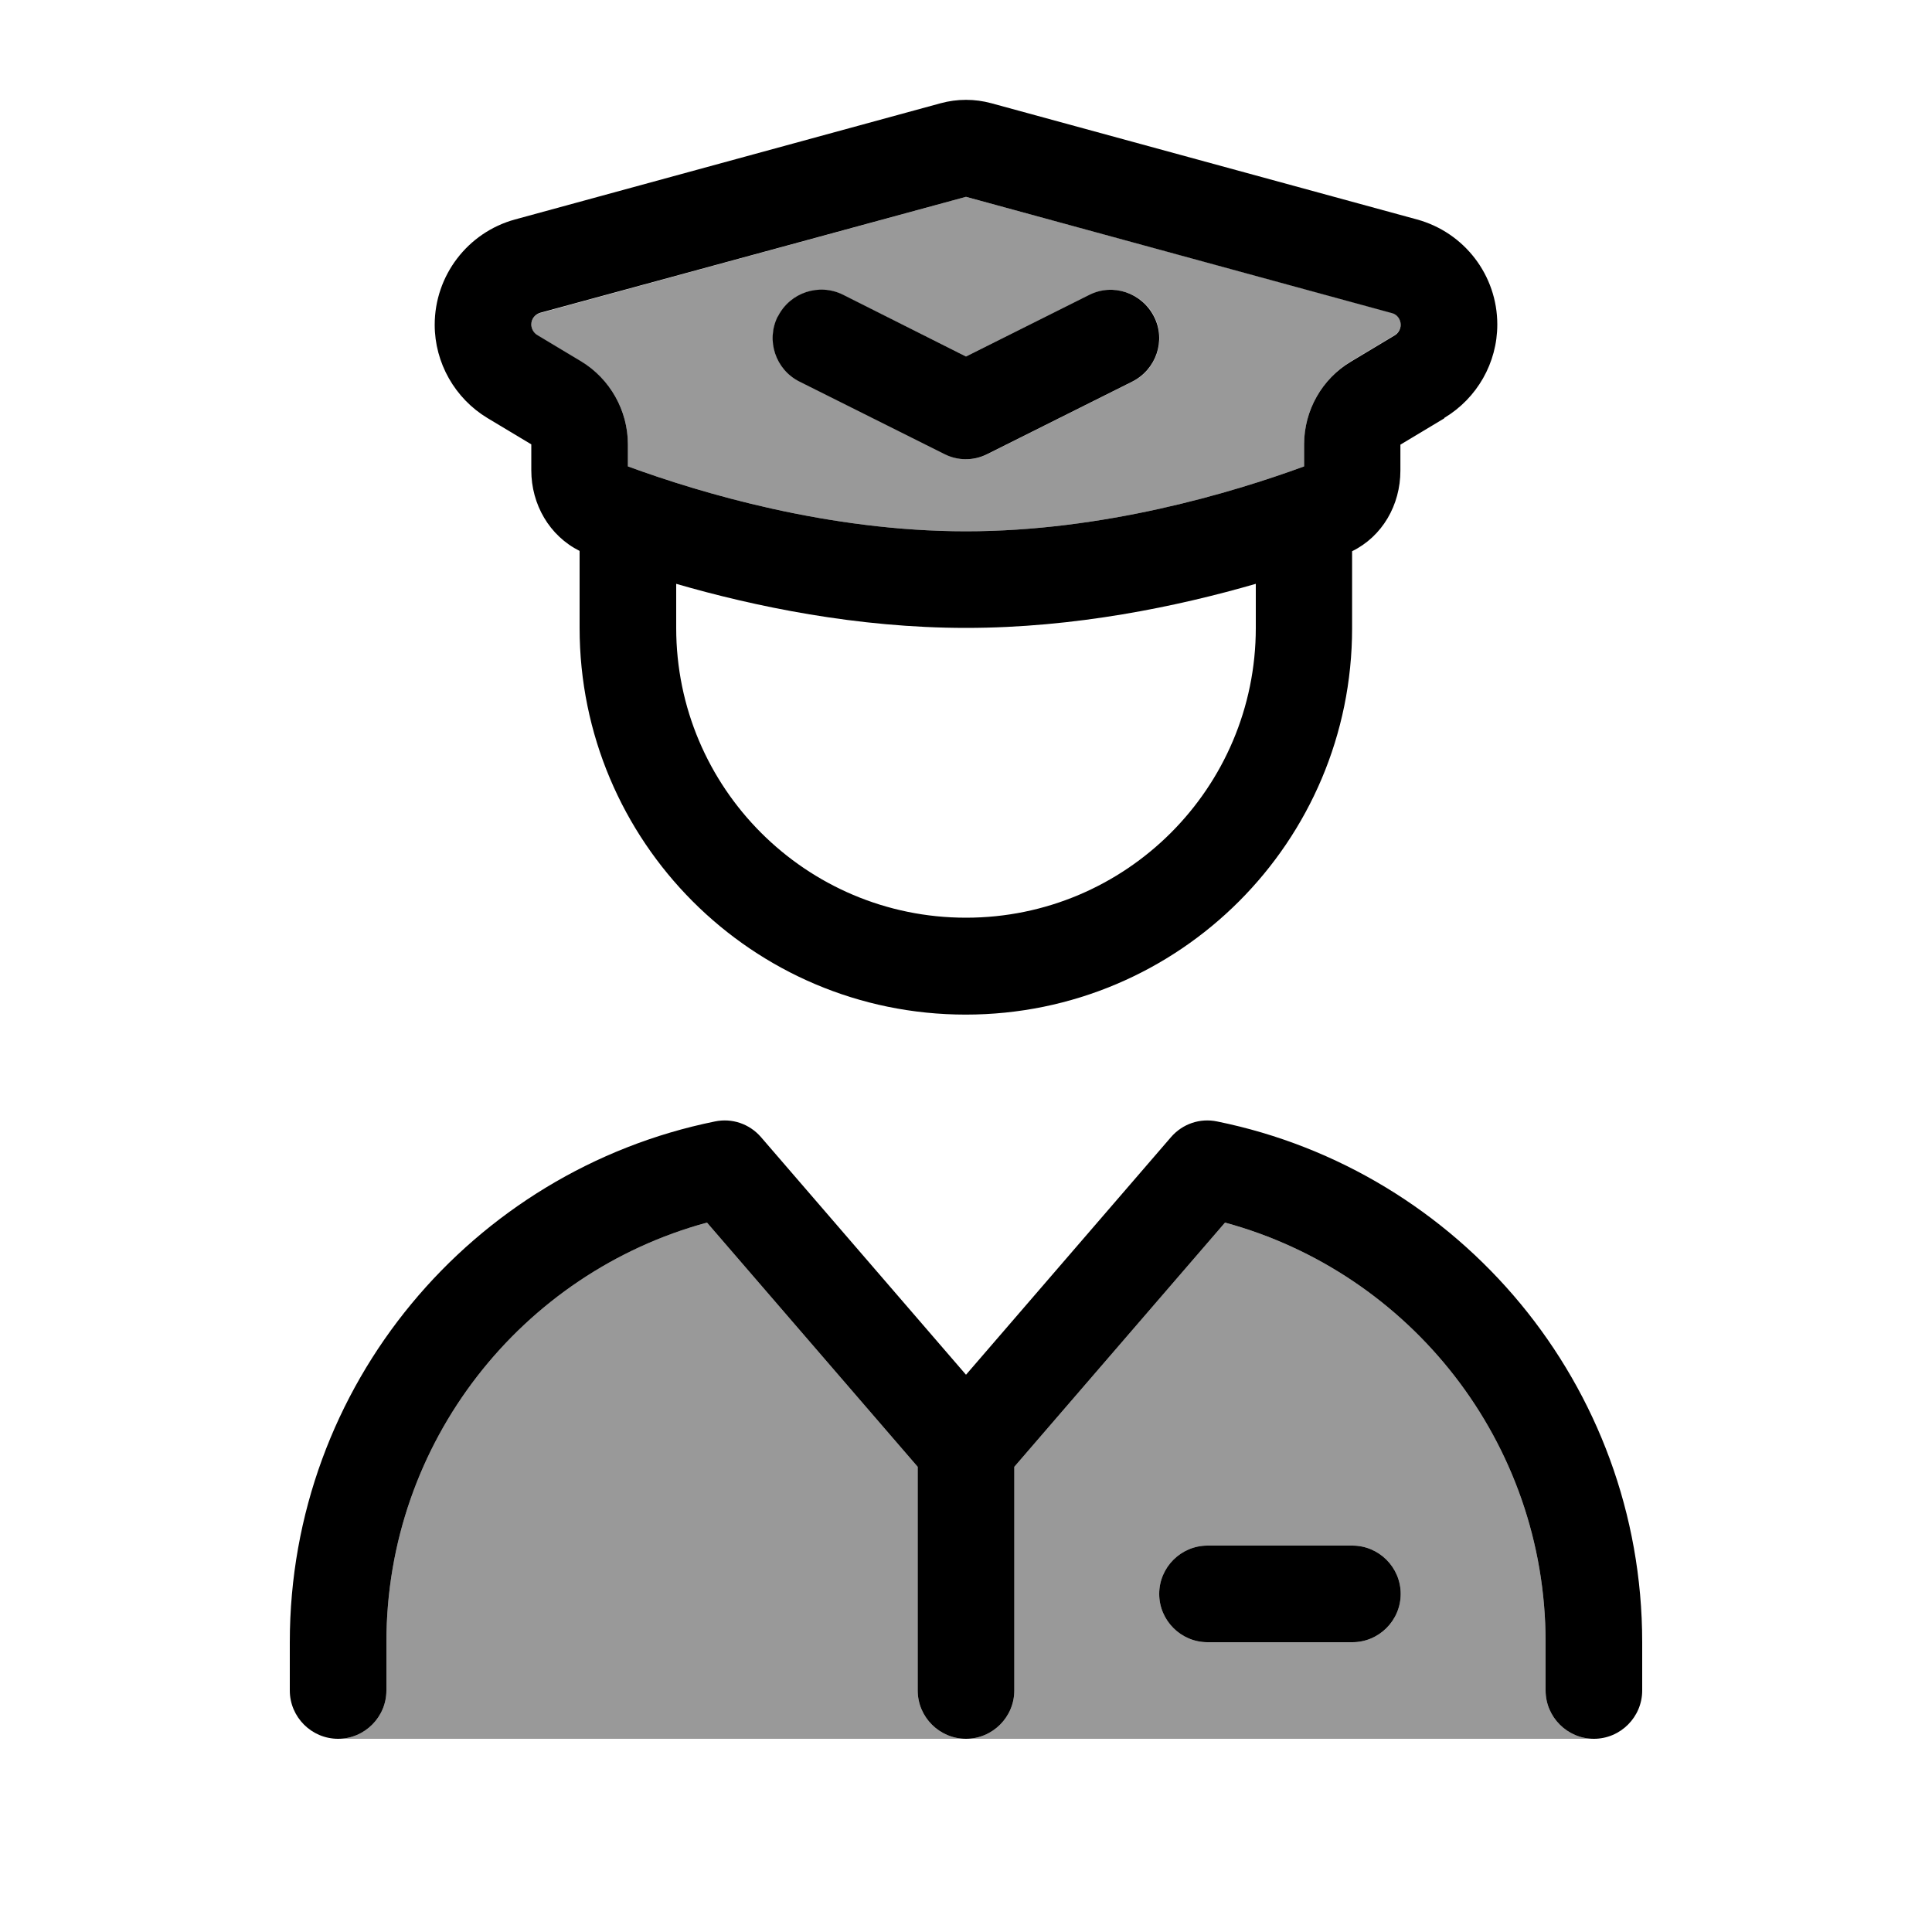
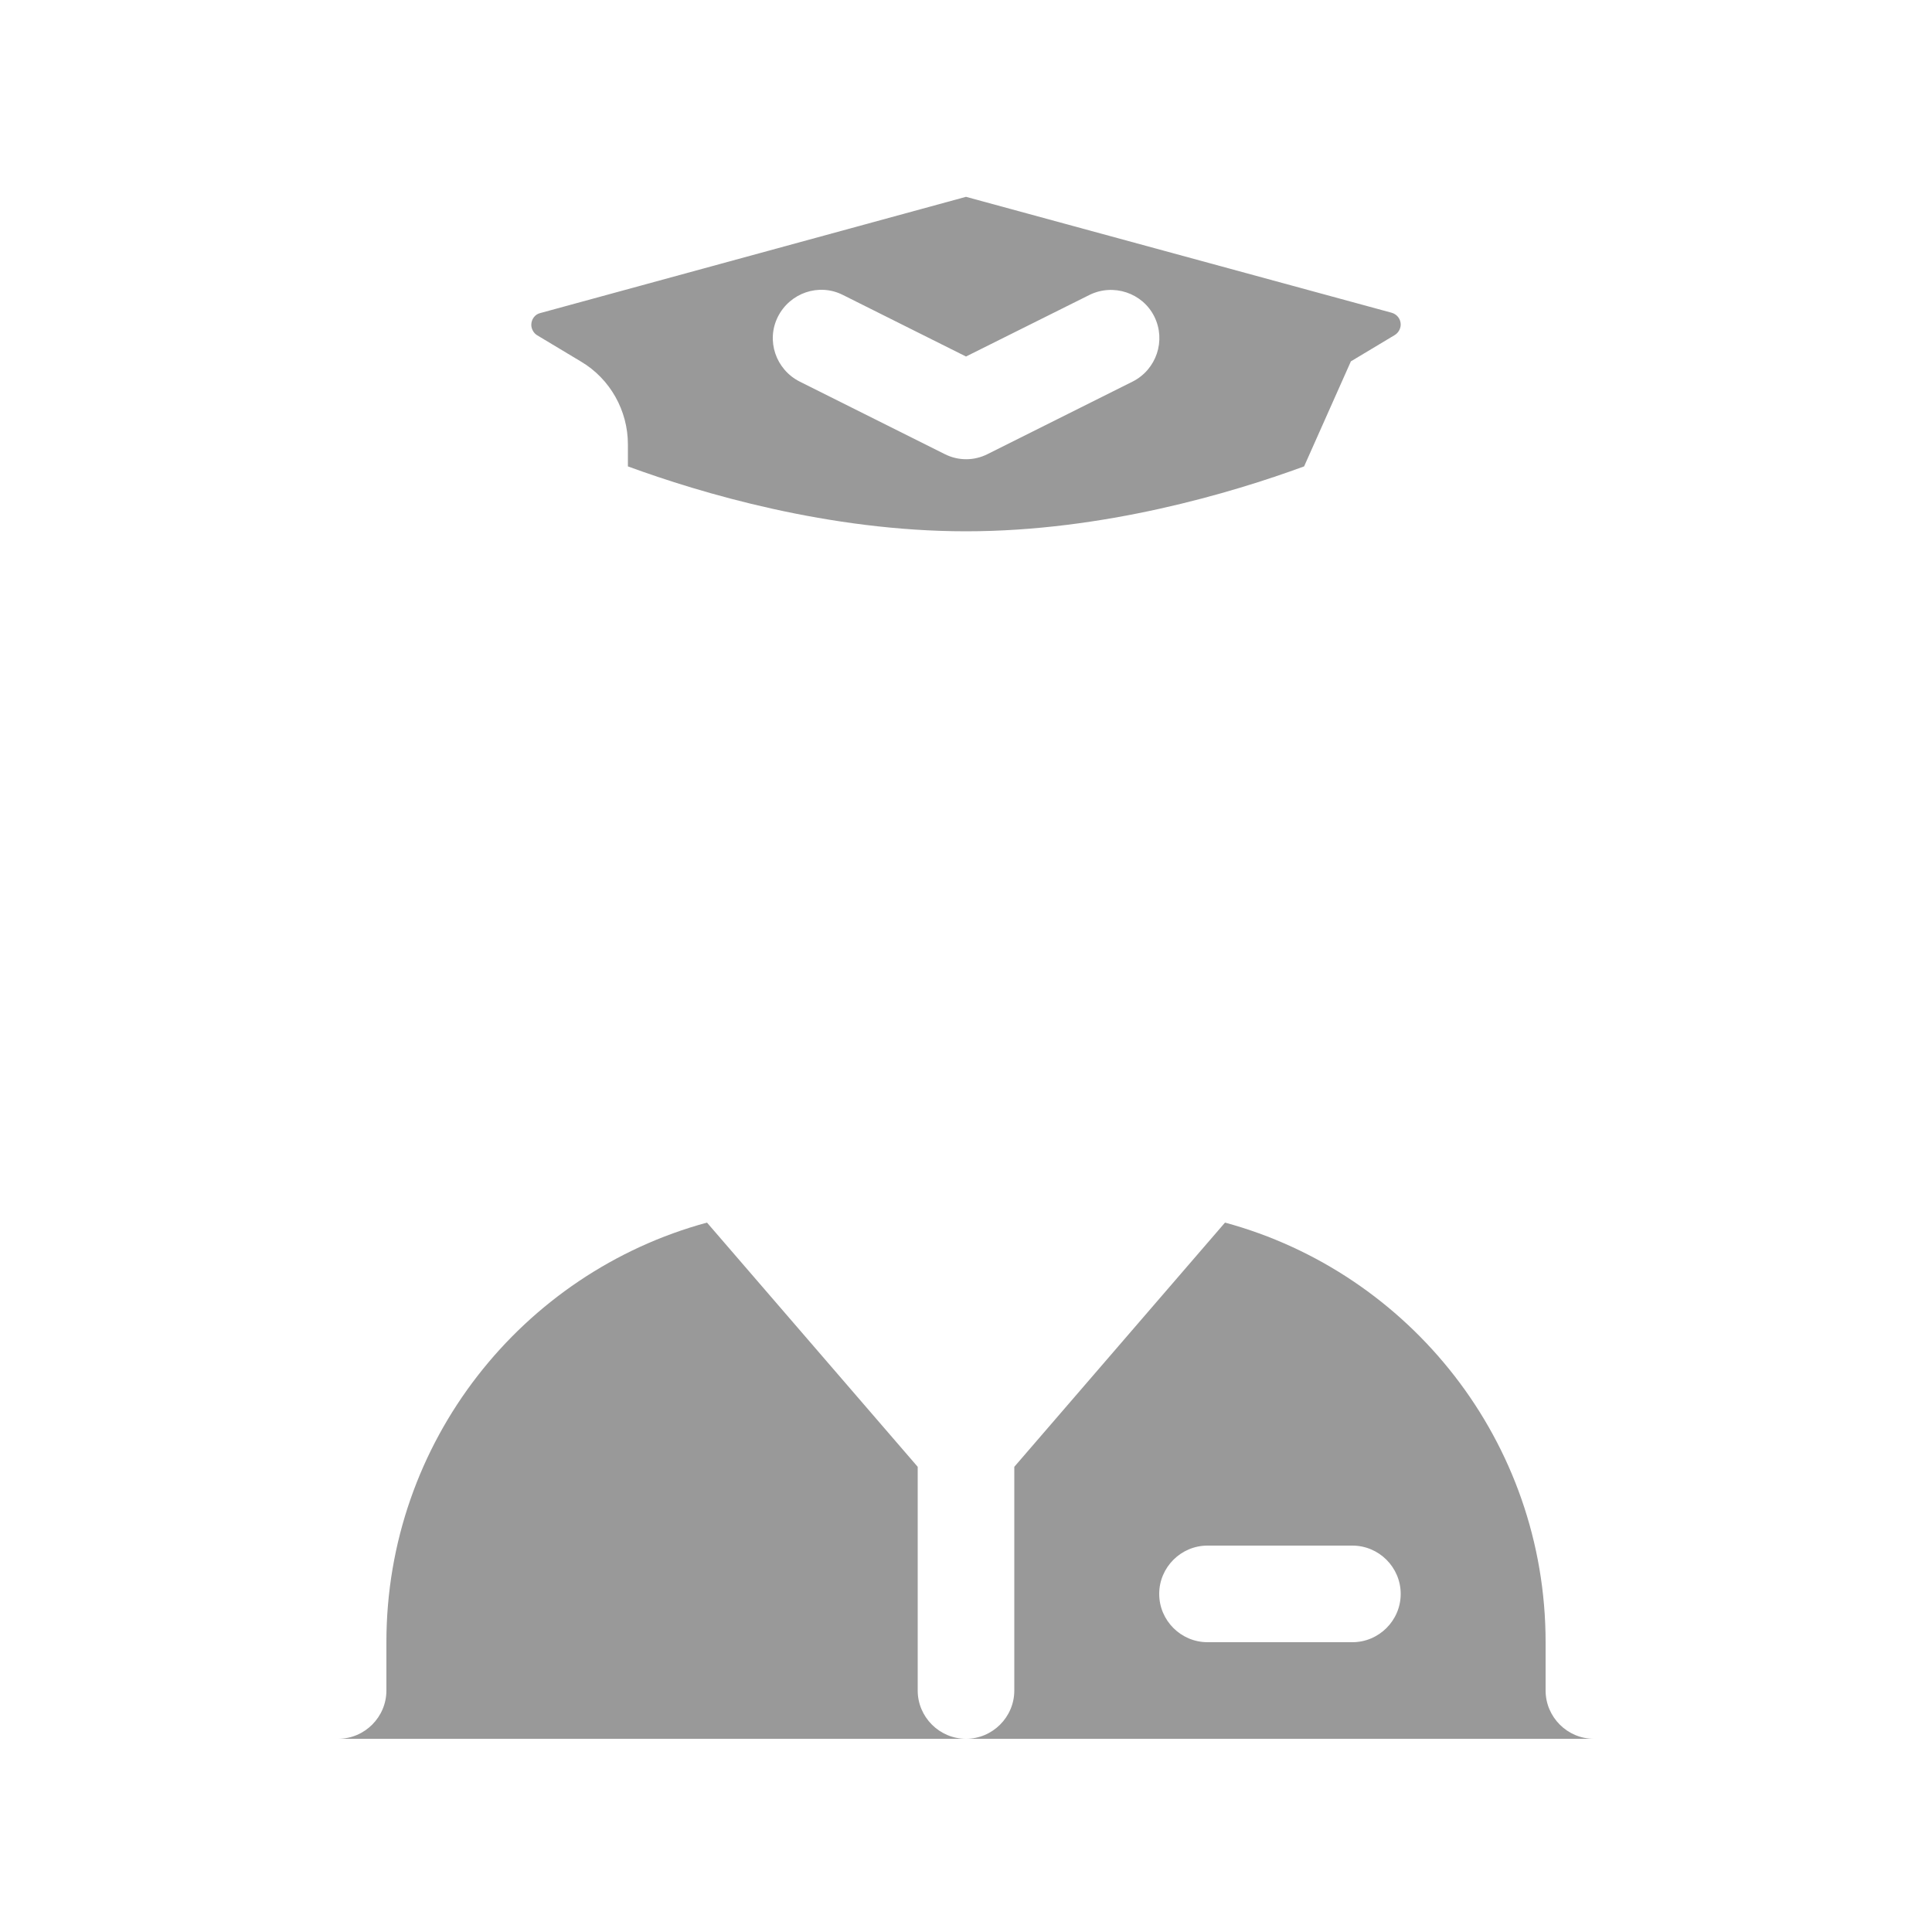
<svg xmlns="http://www.w3.org/2000/svg" viewBox="0 0 640 640">
-   <path opacity=".4" fill="currentColor" d="M112 576C120.8 576 128 568.8 128 560L128 544C128 477.6 173 421.6 234.2 405L304 485.9L304 560C304 568.8 311.2 576 320 576L112 576zM176 107.6C176 105.8 177.2 104.1 179 103.7L320 65.2L461 103.6C462.8 104.1 464 105.7 464 107.5C464 108.9 463.2 110.3 462 111L447.5 119.7C437.9 125.5 432 136 432 147.2L432 154.5C408 163.3 365.5 176 320 176C274.5 176 232 163.3 208 154.5L208 147.2C208 136 202.1 125.5 192.5 119.8L178 111.1C176.8 110.4 176 109 176 107.6zM257.7 104.9C253.7 112.8 257 122.4 264.9 126.4L312.9 150.4C317.4 152.7 322.7 152.7 327.2 150.4L375.2 126.4C383.1 122.4 386.3 112.8 382.4 104.9C378.5 97 368.8 93.8 360.9 97.7L320 118.1L279.2 97.7C271.3 93.7 261.7 97 257.7 104.9zM320 576C328.8 576 336 568.8 336 560L336 485.9L405.8 405C467 421.6 512 477.6 512 544L512 560C512 568.8 519.2 576 528 576L320 576zM384 528C384 536.8 391.2 544 400 544L448 544C456.8 544 464 536.8 464 528C464 519.2 456.8 512 448 512L400 512C391.2 512 384 519.2 384 528z" />
-   <path fill="currentColor" d="M447.5 119.8L462 111.1C463.2 110.4 464 109 464 107.6C464 105.8 462.8 104.1 461 103.7L320 65.2L179 103.6C177.2 104.1 176 105.7 176 107.5C176 108.9 176.8 110.3 178 111L192.5 119.7C202.1 125.5 208 136 208 147.2L208 154.5C232 163.3 274.5 176 320 176C365.5 176 408 163.3 432 154.5L432 147.2C432 136 437.9 125.5 447.5 119.8zM478.4 138.6L463.9 147.3L463.9 155.9C463.9 167.3 457.9 177.7 447.9 182.6L447.9 208.1C447.9 278.8 390.6 336.1 319.9 336.1C249.2 336.1 192 278.7 192 208L192 182.5C182 177.5 176 167.1 176 155.8L176 147.2L161.5 138.5C150.7 132 144 120.2 144 107.6C144 91.3 154.9 77 170.6 72.7L311.6 34.2C317.1 32.7 322.9 32.7 328.4 34.2L469.4 72.7C485.1 77 496 91.2 496 107.5C496 120.2 489.3 131.9 478.5 138.4zM224 193.4L224 208C224 261 267 304 320 304C373 304 416 261 416 208L416 193.4C390.1 200.9 356.1 208 320 208C283.9 208 249.9 200.9 224 193.4zM236.8 371.5C242.5 370.3 248.3 372.3 252.1 376.7L320 455.4L387.9 376.7C391.7 372.3 397.5 370.3 403.2 371.5C483.5 387.8 544 458.8 544 544L544 560C544 568.8 536.8 576 528 576C519.2 576 512 568.8 512 560L512 544C512 477.6 467 421.6 405.8 405L336 485.9L336 560C336 568.8 328.8 576 320 576C311.2 576 304 568.8 304 560L304 485.9L234.2 405C173 421.6 128 477.6 128 544L128 560C128 568.8 120.8 576 112 576C103.2 576 96 568.8 96 560L96 544C96 458.8 156.5 387.8 236.8 371.5zM400 512L448 512C456.8 512 464 519.2 464 528C464 536.8 456.8 544 448 544L400 544C391.2 544 384 536.8 384 528C384 519.2 391.2 512 400 512zM257.7 104.8C261.7 96.9 271.3 93.7 279.2 97.6L320 118.1L360.8 97.7C368.7 93.7 378.3 97 382.3 104.9C386.3 112.8 383 122.4 375.1 126.4L327.1 150.4C322.6 152.7 317.3 152.7 312.8 150.4L264.8 126.4C256.9 122.4 253.7 112.8 257.6 104.9z" />
+   <path opacity=".4" fill="currentColor" d="M112 576C120.8 576 128 568.8 128 560L128 544C128 477.6 173 421.6 234.2 405L304 485.9L304 560C304 568.8 311.2 576 320 576L112 576zM176 107.6C176 105.8 177.2 104.1 179 103.7L320 65.2L461 103.6C462.8 104.1 464 105.7 464 107.5C464 108.9 463.2 110.3 462 111L447.5 119.7L432 154.5C408 163.3 365.5 176 320 176C274.5 176 232 163.3 208 154.5L208 147.2C208 136 202.1 125.5 192.5 119.8L178 111.1C176.8 110.4 176 109 176 107.6zM257.7 104.9C253.7 112.8 257 122.4 264.9 126.4L312.9 150.4C317.4 152.7 322.7 152.7 327.2 150.4L375.2 126.4C383.1 122.4 386.3 112.8 382.4 104.9C378.5 97 368.8 93.8 360.9 97.7L320 118.1L279.2 97.7C271.3 93.7 261.7 97 257.7 104.9zM320 576C328.8 576 336 568.8 336 560L336 485.9L405.8 405C467 421.6 512 477.6 512 544L512 560C512 568.8 519.2 576 528 576L320 576zM384 528C384 536.8 391.2 544 400 544L448 544C456.8 544 464 536.8 464 528C464 519.2 456.8 512 448 512L400 512C391.2 512 384 519.2 384 528z" />
</svg>